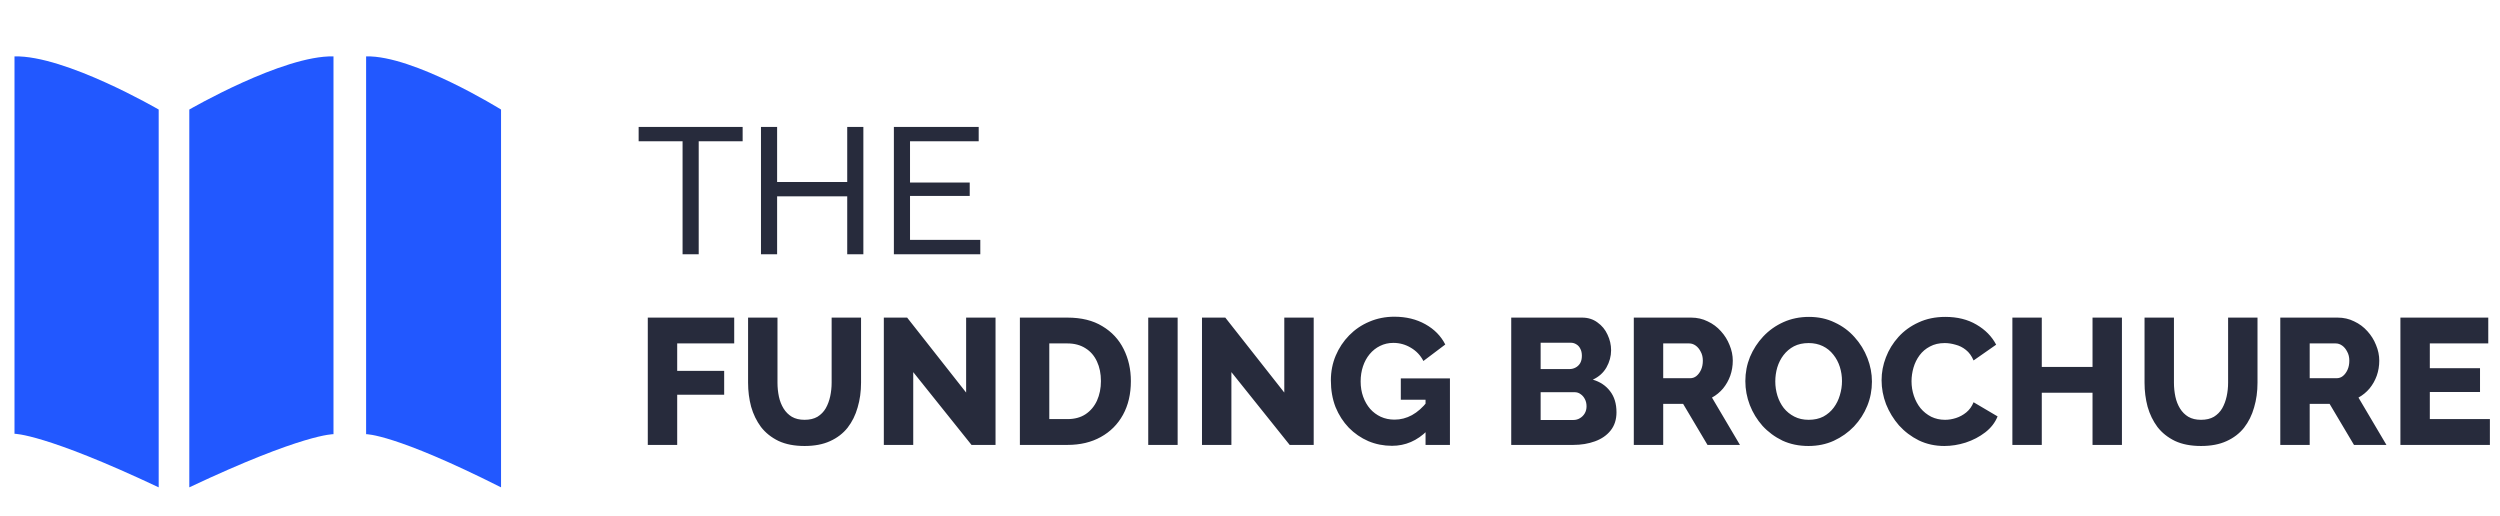
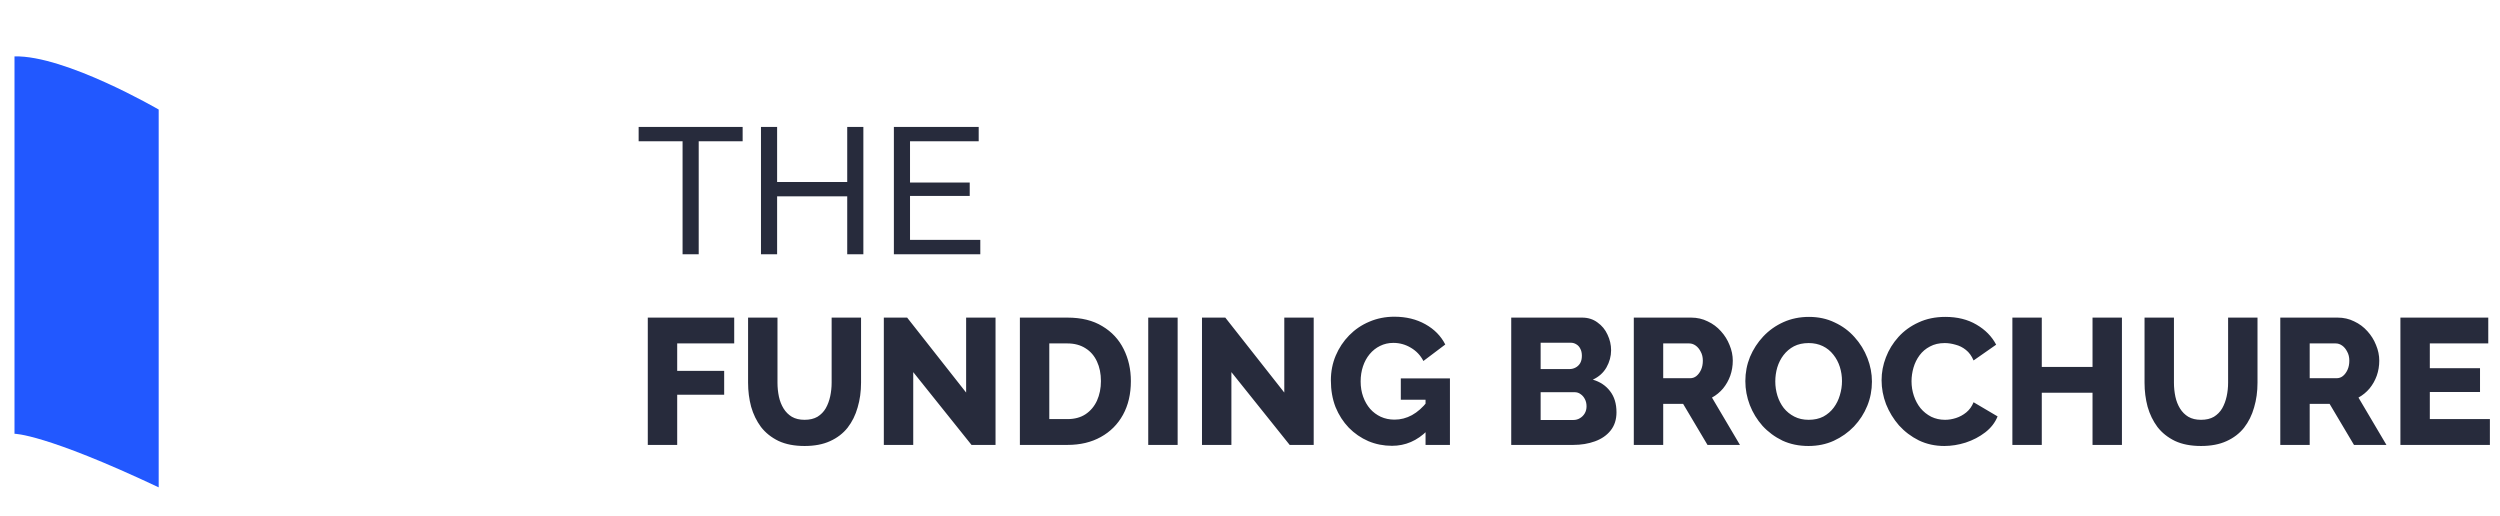
<svg xmlns="http://www.w3.org/2000/svg" width="354" height="73" viewBox="0 0 354 73" fill="none">
  <path d="M105.158 20.004H98.937V36H96.652V20.004H90.432V17.973H105.158V20.004ZM122.252 17.973V36H119.967V27.799H110.039V36H107.754V17.973H110.039V25.768H119.967V17.973H122.252ZM138.811 33.969V36H126.573V17.973H138.583V20.004H128.859V25.844H137.313V27.748H128.859V33.969H138.811ZM91.727 63V44.973H103.964V48.629H95.891V52.514H102.543V55.891H95.891V63H91.727ZM113.926 63.152C112.487 63.152 111.26 62.915 110.244 62.441C109.229 61.95 108.399 61.29 107.756 60.461C107.13 59.615 106.664 58.658 106.36 57.592C106.072 56.509 105.928 55.375 105.928 54.19V44.973H110.092V54.19C110.092 54.867 110.16 55.527 110.295 56.17C110.431 56.796 110.651 57.355 110.955 57.846C111.26 58.337 111.649 58.726 112.123 59.014C112.614 59.301 113.215 59.445 113.926 59.445C114.654 59.445 115.263 59.301 115.754 59.014C116.245 58.709 116.634 58.311 116.922 57.821C117.21 57.313 117.421 56.746 117.557 56.119C117.692 55.493 117.76 54.85 117.76 54.19V44.973H121.924V54.19C121.924 55.442 121.763 56.61 121.441 57.694C121.137 58.777 120.663 59.733 120.019 60.563C119.376 61.375 118.547 62.01 117.531 62.467C116.533 62.924 115.331 63.152 113.926 63.152ZM129.314 52.692V63H125.15V44.973H128.451L136.804 55.586V44.973H140.968V63H137.566L129.314 52.692ZM144.416 63V44.973H151.144C153.124 44.973 154.775 45.379 156.095 46.192C157.432 46.987 158.439 48.071 159.116 49.442C159.793 50.796 160.132 52.302 160.132 53.961C160.132 55.789 159.76 57.38 159.015 58.734C158.27 60.089 157.221 61.138 155.866 61.883C154.529 62.628 152.955 63 151.144 63H144.416ZM155.892 53.961C155.892 52.912 155.706 51.989 155.333 51.194C154.961 50.381 154.419 49.755 153.708 49.315C152.997 48.858 152.143 48.629 151.144 48.629H148.58V59.344H151.144C152.16 59.344 153.014 59.115 153.708 58.658C154.419 58.184 154.961 57.541 155.333 56.729C155.706 55.899 155.892 54.977 155.892 53.961ZM162.59 63V44.973H166.754V63H162.59ZM174.366 52.692V63H170.202V44.973H173.503L181.856 55.586V44.973H186.02V63H182.618L174.366 52.692ZM197.11 63.127C195.925 63.127 194.808 62.907 193.759 62.467C192.709 62.01 191.787 61.375 190.991 60.563C190.196 59.733 189.569 58.76 189.112 57.643C188.672 56.509 188.452 55.248 188.452 53.86C188.452 52.607 188.681 51.439 189.138 50.356C189.595 49.273 190.23 48.316 191.042 47.487C191.855 46.657 192.802 46.014 193.886 45.557C194.986 45.083 196.171 44.846 197.44 44.846C199.099 44.846 200.563 45.202 201.833 45.913C203.102 46.623 204.042 47.58 204.651 48.782L201.553 51.117C201.147 50.322 200.555 49.696 199.776 49.239C199.014 48.782 198.185 48.553 197.288 48.553C196.611 48.553 195.985 48.697 195.409 48.985C194.851 49.256 194.36 49.645 193.937 50.153C193.53 50.644 193.217 51.219 192.997 51.879C192.777 52.539 192.667 53.25 192.667 54.012C192.667 54.791 192.785 55.51 193.022 56.17C193.259 56.83 193.59 57.406 194.013 57.897C194.436 58.371 194.935 58.743 195.511 59.014C196.103 59.285 196.755 59.42 197.466 59.42C198.329 59.42 199.15 59.208 199.929 58.785C200.724 58.345 201.452 57.702 202.112 56.856V60.969C200.673 62.408 199.006 63.127 197.11 63.127ZM201.858 56.602H198.354V53.58H205.311V63H201.858V56.602ZM228.894 58.379C228.894 59.412 228.615 60.275 228.056 60.969C227.514 61.646 226.778 62.154 225.847 62.492C224.916 62.831 223.892 63 222.775 63H213.99V44.973H224.019C224.865 44.973 225.593 45.202 226.203 45.659C226.829 46.099 227.303 46.674 227.624 47.385C227.963 48.096 228.132 48.832 228.132 49.594C228.132 50.44 227.912 51.253 227.472 52.032C227.032 52.793 226.389 53.369 225.542 53.758C226.575 54.063 227.387 54.604 227.98 55.383C228.589 56.162 228.894 57.16 228.894 58.379ZM224.654 57.541C224.654 57.152 224.578 56.813 224.425 56.526C224.273 56.221 224.07 55.984 223.816 55.815C223.579 55.629 223.291 55.535 222.953 55.535H218.154V59.471H222.775C223.13 59.471 223.444 59.386 223.714 59.217C224.002 59.048 224.231 58.819 224.4 58.531C224.569 58.244 224.654 57.913 224.654 57.541ZM218.154 48.528V52.26H222.242C222.546 52.26 222.826 52.192 223.08 52.057C223.35 51.922 223.57 51.718 223.74 51.448C223.909 51.16 223.994 50.804 223.994 50.381C223.994 49.975 223.917 49.636 223.765 49.366C223.63 49.095 223.444 48.892 223.207 48.756C222.97 48.604 222.699 48.528 222.394 48.528H218.154ZM231.346 63V44.973H239.471C240.318 44.973 241.096 45.151 241.807 45.506C242.535 45.845 243.161 46.31 243.686 46.903C244.211 47.478 244.617 48.13 244.905 48.858C245.209 49.586 245.362 50.322 245.362 51.067C245.362 51.812 245.243 52.522 245.006 53.2C244.769 53.86 244.431 54.461 243.991 55.002C243.551 55.527 243.026 55.959 242.416 56.297L246.377 63H241.782L238.329 57.186H235.51V63H231.346ZM235.51 53.555H239.319C239.657 53.555 239.954 53.453 240.208 53.25C240.478 53.03 240.698 52.734 240.868 52.362C241.037 51.989 241.122 51.558 241.122 51.067C241.122 50.576 241.02 50.153 240.817 49.797C240.631 49.425 240.394 49.137 240.106 48.934C239.818 48.731 239.514 48.629 239.192 48.629H235.51V53.555ZM256.078 63.152C254.724 63.152 253.497 62.898 252.397 62.391C251.314 61.866 250.374 61.172 249.579 60.309C248.8 59.428 248.199 58.447 247.776 57.363C247.353 56.263 247.141 55.129 247.141 53.961C247.141 52.759 247.361 51.617 247.801 50.533C248.258 49.45 248.885 48.485 249.68 47.639C250.493 46.776 251.449 46.099 252.549 45.608C253.649 45.117 254.851 44.872 256.155 44.872C257.492 44.872 258.702 45.134 259.785 45.659C260.886 46.166 261.825 46.861 262.604 47.741C263.399 48.621 264.009 49.611 264.432 50.711C264.855 51.795 265.066 52.903 265.066 54.037C265.066 55.239 264.846 56.382 264.406 57.465C263.966 58.548 263.34 59.522 262.527 60.385C261.715 61.231 260.759 61.908 259.658 62.416C258.575 62.907 257.382 63.152 256.078 63.152ZM251.381 54.012C251.381 54.706 251.483 55.383 251.686 56.043C251.889 56.686 252.185 57.262 252.575 57.77C252.981 58.278 253.48 58.684 254.073 58.988C254.665 59.293 255.342 59.445 256.104 59.445C256.899 59.445 257.593 59.293 258.186 58.988C258.778 58.667 259.269 58.244 259.658 57.719C260.048 57.194 260.335 56.61 260.522 55.967C260.725 55.307 260.826 54.638 260.826 53.961C260.826 53.267 260.725 52.599 260.522 51.955C260.319 51.312 260.014 50.737 259.608 50.229C259.201 49.704 258.702 49.298 258.11 49.01C257.517 48.722 256.849 48.578 256.104 48.578C255.308 48.578 254.614 48.731 254.022 49.035C253.446 49.34 252.955 49.755 252.549 50.28C252.16 50.787 251.864 51.371 251.661 52.032C251.474 52.675 251.381 53.335 251.381 54.012ZM266.432 53.834C266.432 52.734 266.635 51.659 267.041 50.61C267.447 49.543 268.04 48.578 268.818 47.715C269.597 46.852 270.545 46.166 271.662 45.659C272.779 45.134 274.049 44.872 275.47 44.872C277.163 44.872 278.627 45.236 279.863 45.963C281.115 46.691 282.046 47.639 282.656 48.807L279.457 51.041C279.186 50.398 278.822 49.899 278.365 49.543C277.925 49.188 277.434 48.942 276.892 48.807C276.367 48.655 275.86 48.578 275.369 48.578C274.573 48.578 273.879 48.739 273.287 49.061C272.694 49.366 272.204 49.78 271.814 50.305C271.425 50.83 271.137 51.414 270.951 52.057C270.765 52.7 270.672 53.343 270.672 53.987C270.672 54.697 270.782 55.383 271.002 56.043C271.222 56.703 271.535 57.287 271.941 57.795C272.364 58.303 272.872 58.709 273.465 59.014C274.057 59.301 274.709 59.445 275.42 59.445C275.927 59.445 276.444 59.361 276.968 59.191C277.493 59.022 277.976 58.76 278.416 58.404C278.873 58.032 279.22 57.55 279.457 56.957L282.859 58.963C282.503 59.843 281.919 60.596 281.107 61.223C280.294 61.849 279.372 62.331 278.339 62.67C277.324 62.992 276.317 63.152 275.318 63.152C274.015 63.152 272.813 62.89 271.713 62.365C270.629 61.824 269.69 61.113 268.894 60.233C268.116 59.335 267.506 58.337 267.066 57.236C266.643 56.119 266.432 54.985 266.432 53.834ZM300.466 44.973V63H296.302V55.611H289.117V63H284.953V44.973H289.117V51.955H296.302V44.973H300.466ZM311.665 63.152C310.226 63.152 308.999 62.915 307.983 62.441C306.968 61.95 306.138 61.29 305.495 60.461C304.869 59.615 304.403 58.658 304.099 57.592C303.811 56.509 303.667 55.375 303.667 54.19V44.973H307.831V54.19C307.831 54.867 307.899 55.527 308.034 56.17C308.17 56.796 308.39 57.355 308.694 57.846C308.999 58.337 309.388 58.726 309.862 59.014C310.353 59.301 310.954 59.445 311.665 59.445C312.393 59.445 313.002 59.301 313.493 59.014C313.984 58.709 314.373 58.311 314.661 57.821C314.949 57.313 315.16 56.746 315.296 56.119C315.431 55.493 315.499 54.85 315.499 54.19V44.973H319.663V54.19C319.663 55.442 319.502 56.61 319.18 57.694C318.876 58.777 318.402 59.733 317.759 60.563C317.115 61.375 316.286 62.01 315.27 62.467C314.272 62.924 313.07 63.152 311.665 63.152ZM322.889 63V44.973H331.014C331.86 44.973 332.639 45.151 333.35 45.506C334.078 45.845 334.704 46.31 335.229 46.903C335.753 47.478 336.16 48.13 336.447 48.858C336.752 49.586 336.904 50.322 336.904 51.067C336.904 51.812 336.786 52.522 336.549 53.2C336.312 53.86 335.973 54.461 335.533 55.002C335.093 55.527 334.568 55.959 333.959 56.297L337.92 63H333.324L329.871 57.186H327.053V63H322.889ZM327.053 53.555H330.862C331.2 53.555 331.496 53.453 331.75 53.25C332.021 53.03 332.241 52.734 332.41 52.362C332.58 51.989 332.664 51.558 332.664 51.067C332.664 50.576 332.563 50.153 332.36 49.797C332.173 49.425 331.936 49.137 331.649 48.934C331.361 48.731 331.056 48.629 330.735 48.629H327.053V53.555ZM352.568 59.344V63H339.898V44.973H352.339V48.629H344.062V52.133H351.171V55.51H344.062V59.344H352.568Z" fill="#272B3C" />
-   <path d="M2.053 7.984C9.239 7.813 22.47 15.512 22.47 15.512V69.008C6.273 61.366 2.053 61.423 2.053 61.423V7.984Z" fill="#2258FF" />
-   <path d="M47.222 7.984C40.093 7.813 26.805 15.512 26.805 15.512V69.008C43.002 61.366 47.222 61.48 47.222 61.48V7.984Z" fill="#2258FF" />
-   <path d="M51.841 7.984C58.571 7.813 70.947 15.512 70.947 15.512V69.008C55.777 61.366 51.841 61.48 51.841 61.48V7.984Z" fill="#2258FF" />
+   <path d="M2.053 7.984C9.239 7.813 22.47 15.512 22.47 15.512V69.008C6.273 61.366 2.053 61.423 2.053 61.423V7.984" fill="#2258FF" />
</svg>